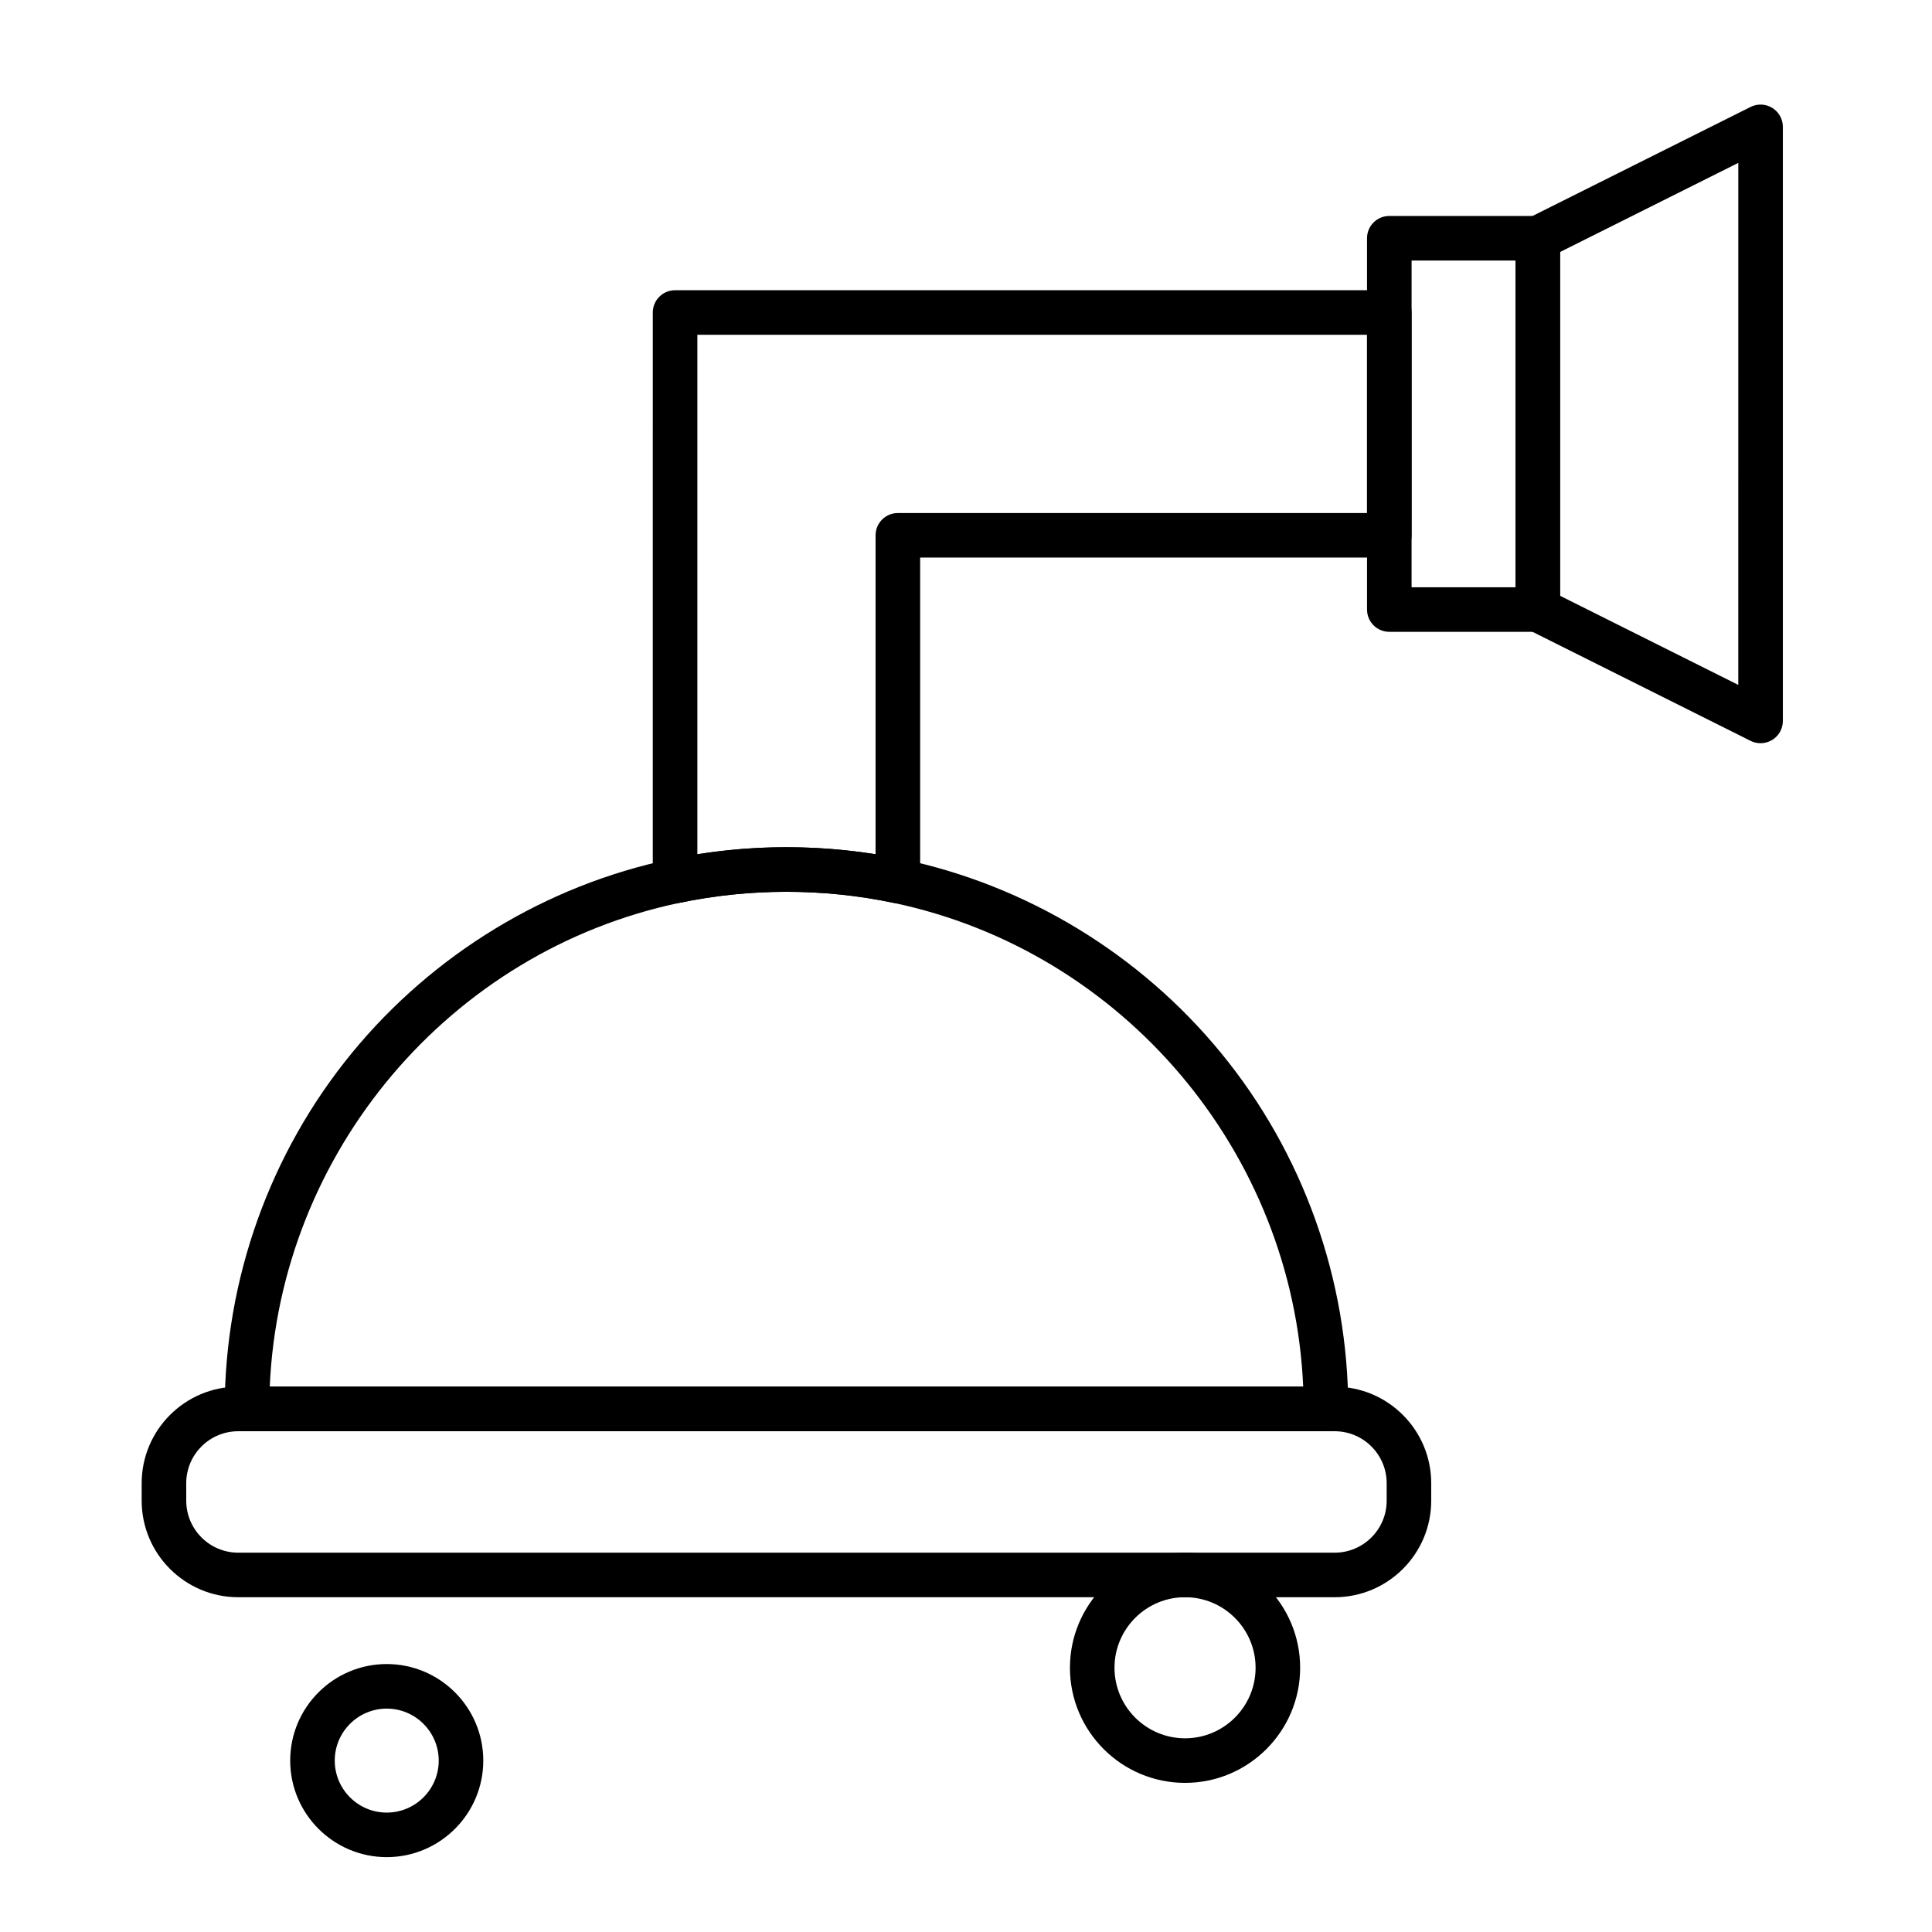
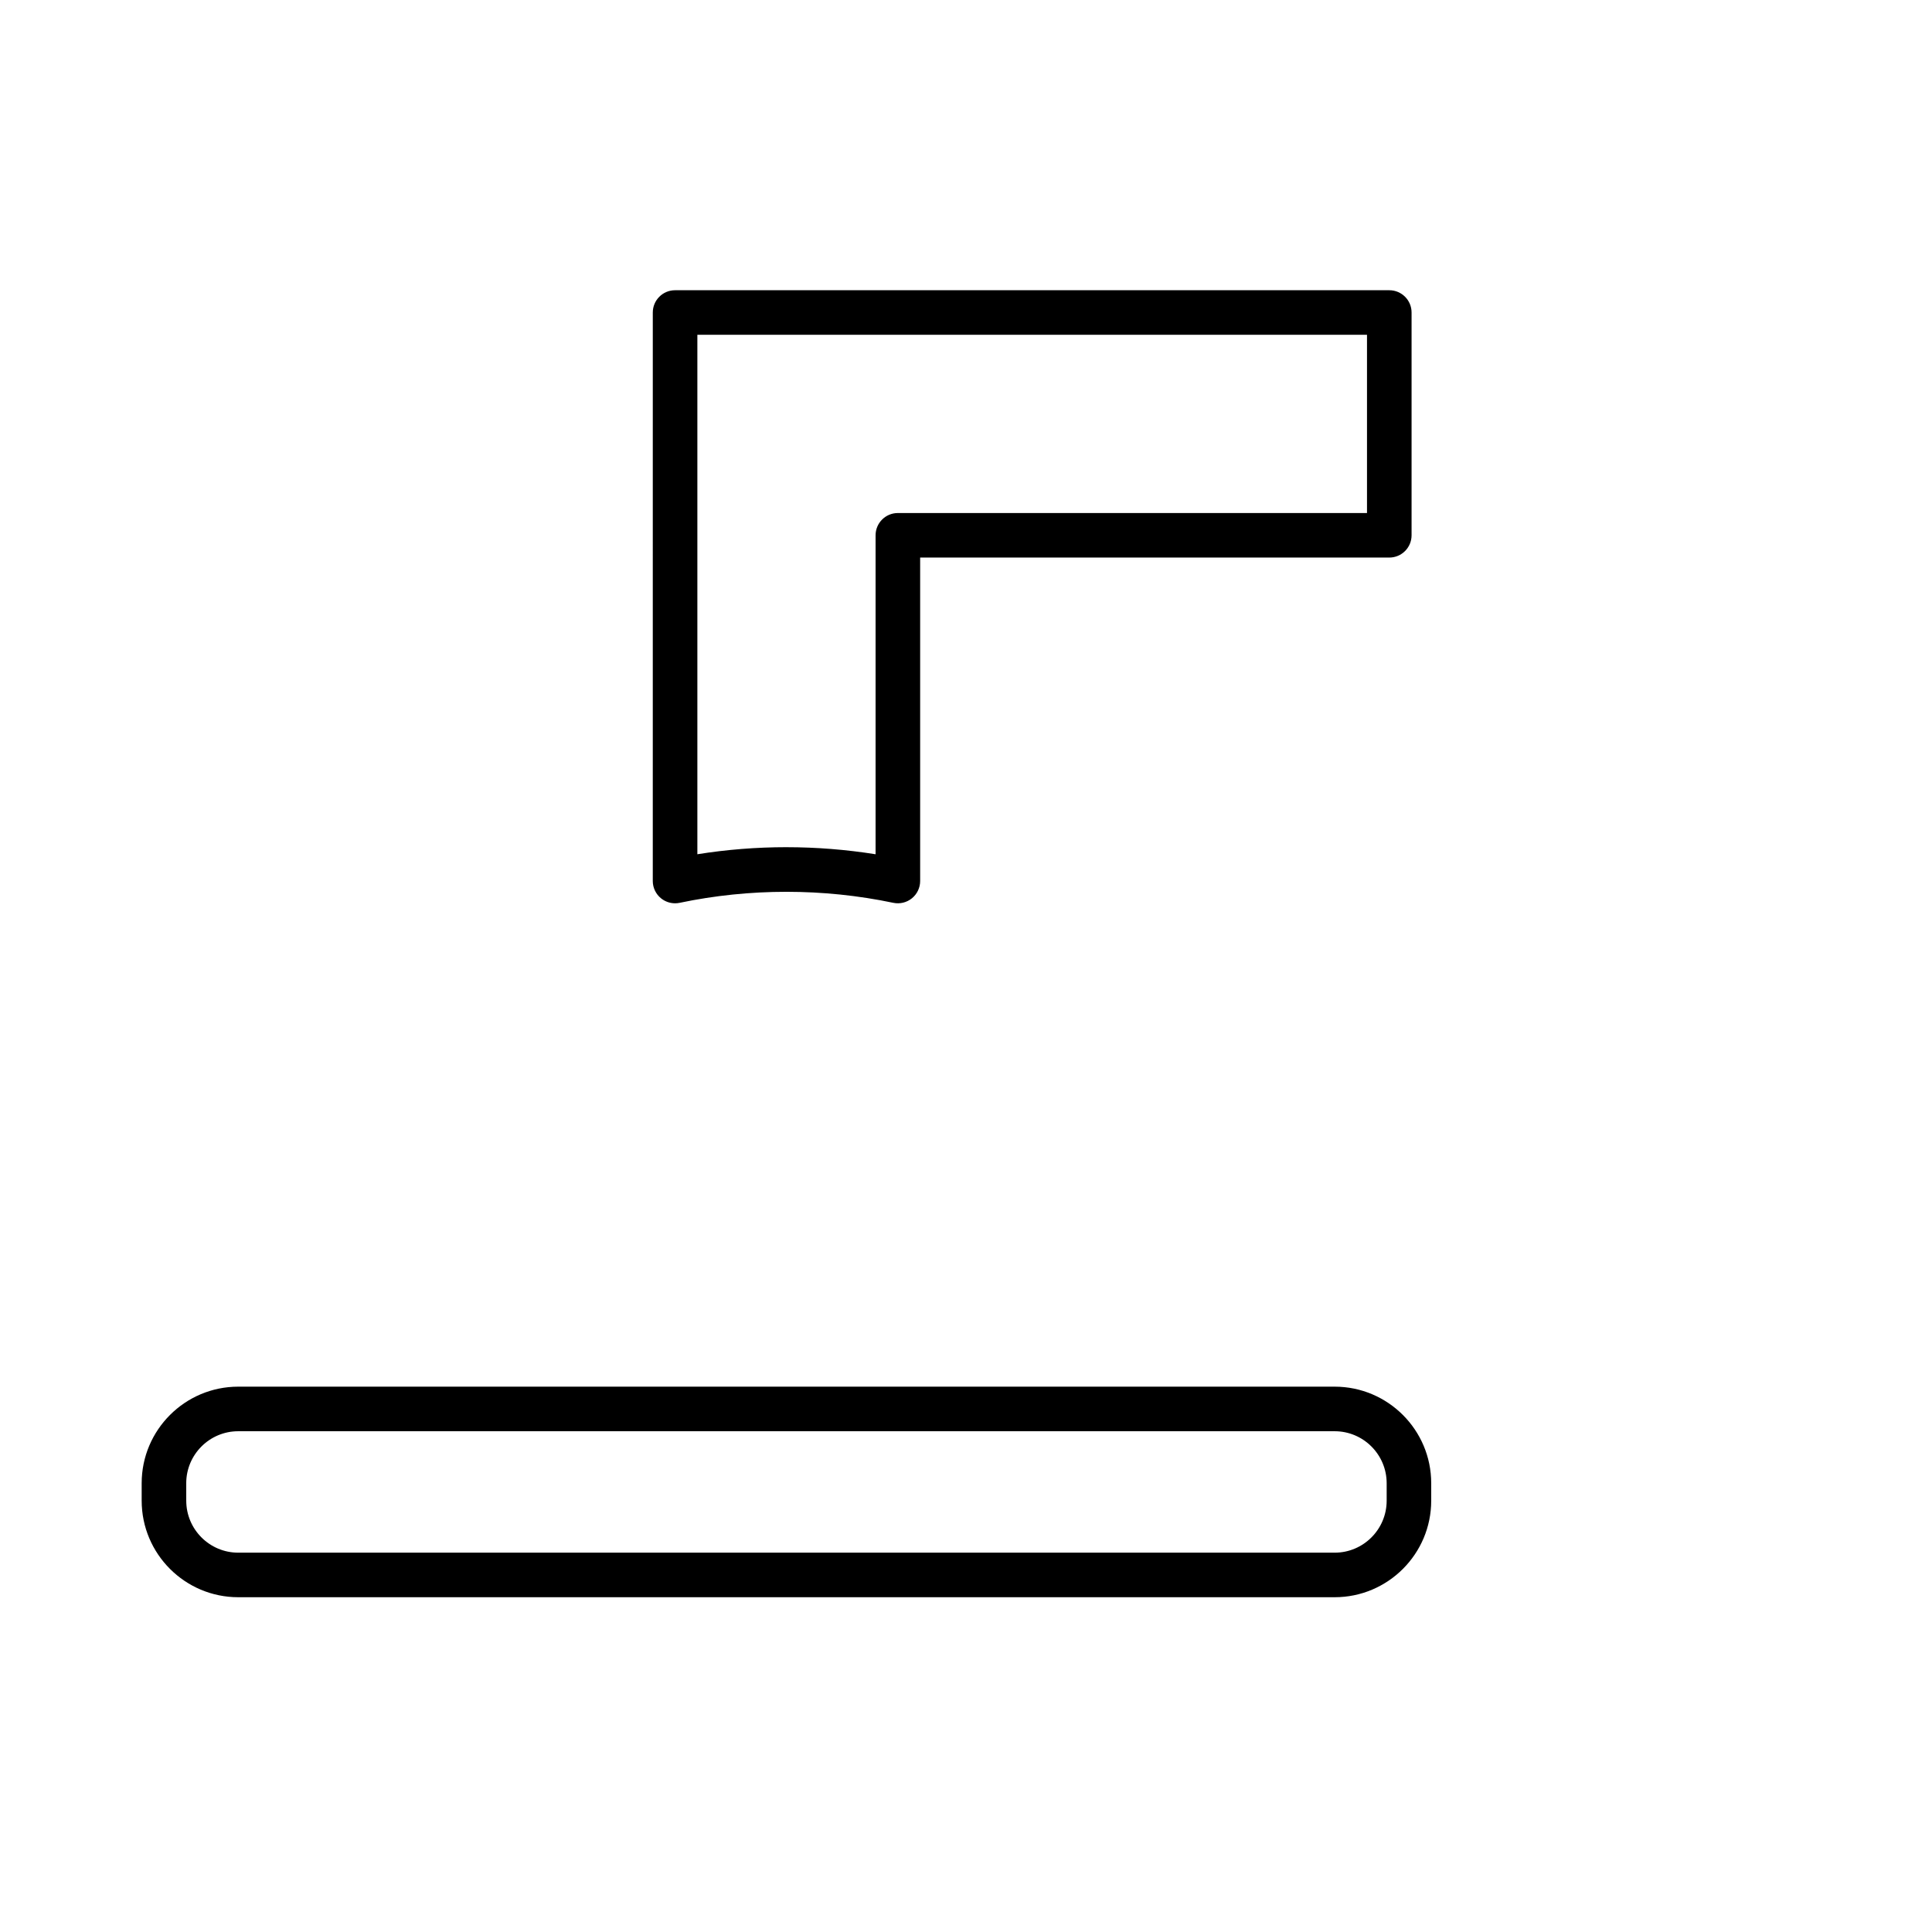
<svg xmlns="http://www.w3.org/2000/svg" fill="#000000" width="800px" height="800px" version="1.1" viewBox="144 144 512 512">
  <g>
    <path d="m497.7 567.28h-290.57c-14.105 0-25.586-11.477-25.586-25.586v-4.629c0-14.109 11.477-25.586 25.586-25.586h290.57c14.109 0 25.586 11.477 25.586 25.586v4.633c0 14.105-11.477 25.582-25.586 25.582zm-290.57-43.988c-7.598 0-13.777 6.18-13.777 13.777l0.004 4.629c0 7.598 6.18 13.777 13.777 13.777h290.57c7.598 0 13.777-6.18 13.777-13.777v-4.629c0-7.598-6.18-13.777-13.777-13.777z" />
    <path d="m322.9 383.38c-1.344 0-2.66-0.457-3.723-1.32-1.379-1.121-2.184-2.805-2.184-4.582l0.004-150.66c0-3.262 2.644-5.902 5.902-5.902h189.28c3.262 0 5.902 2.644 5.902 5.902v59.039c0 3.262-2.644 5.902-5.902 5.902l-124.33 0.004v85.715c0 1.777-0.801 3.461-2.184 4.582-1.379 1.121-3.191 1.562-4.934 1.195-18.547-3.894-38.086-3.891-56.613 0-0.402 0.086-0.809 0.125-1.215 0.125zm29.52-14.863c7.906 0 15.82 0.629 23.617 1.871v-84.527c0-3.262 2.644-5.902 5.902-5.902l124.33-0.004v-47.23h-177.46v137.66c7.789-1.246 15.703-1.871 23.613-1.871z" />
-     <path d="m495.39 523.29h-285.94c-3.262 0-5.902-2.644-5.902-5.902 0-34.371 11.992-67.902 33.77-94.418 21.477-26.152 51.441-44.359 84.371-51.273 20.141-4.227 41.348-4.223 61.465 0 32.93 6.914 62.895 25.125 84.371 51.273 21.777 26.516 33.77 60.043 33.77 94.418 0 3.258-2.644 5.902-5.902 5.902zm-279.91-11.809h273.88c-2.691-62.004-47.543-115.4-108.63-128.23-18.527-3.891-38.066-3.894-56.613 0-61.086 12.824-105.94 66.227-108.63 128.23z" />
-     <path d="m551.54 311.44h-39.359c-3.262 0-5.902-2.644-5.902-5.902l-0.004-98.402c0-3.262 2.644-5.902 5.902-5.902h39.359c3.262 0 5.902 2.644 5.902 5.902v98.398c0.004 3.266-2.637 5.906-5.898 5.906zm-33.457-11.809h27.551l0.004-86.59h-27.551z" />
-     <path d="m610.57 340.96c-0.902 0-1.805-0.207-2.641-0.621l-59.039-29.52c-2-1-3.262-3.047-3.262-5.281v-98.402c0-2.234 1.262-4.281 3.262-5.281l59.039-29.52c1.828-0.914 4.004-0.816 5.746 0.258 1.738 1.078 2.801 2.977 2.801 5.023v157.44c0 2.047-1.059 3.945-2.801 5.023-0.949 0.586-2.023 0.879-3.106 0.879zm-53.137-39.07 47.23 23.617 0.004-138.34-47.23 23.617z" />
-     <path d="m246.49 636.16c-14.105 0-25.586-11.477-25.586-25.586s11.477-25.586 25.586-25.586c14.105 0 25.586 11.477 25.586 25.586s-11.477 25.586-25.586 25.586zm0-39.359c-7.598 0-13.777 6.18-13.777 13.777s6.18 13.777 13.777 13.777c7.598 0 13.777-6.18 13.777-13.777s-6.18-13.777-13.777-13.777z" />
-     <path d="m458.05 616.48c-16.82 0-30.504-13.684-30.504-30.504 0-16.82 13.684-30.504 30.504-30.504 16.82 0 30.504 13.684 30.504 30.504 0 16.82-13.684 30.504-30.504 30.504zm0-49.203c-10.309 0-18.695 8.387-18.695 18.695s8.387 18.695 18.695 18.695c10.309 0 18.695-8.387 18.695-18.695s-8.387-18.695-18.695-18.695z" />
  </g>
</svg>